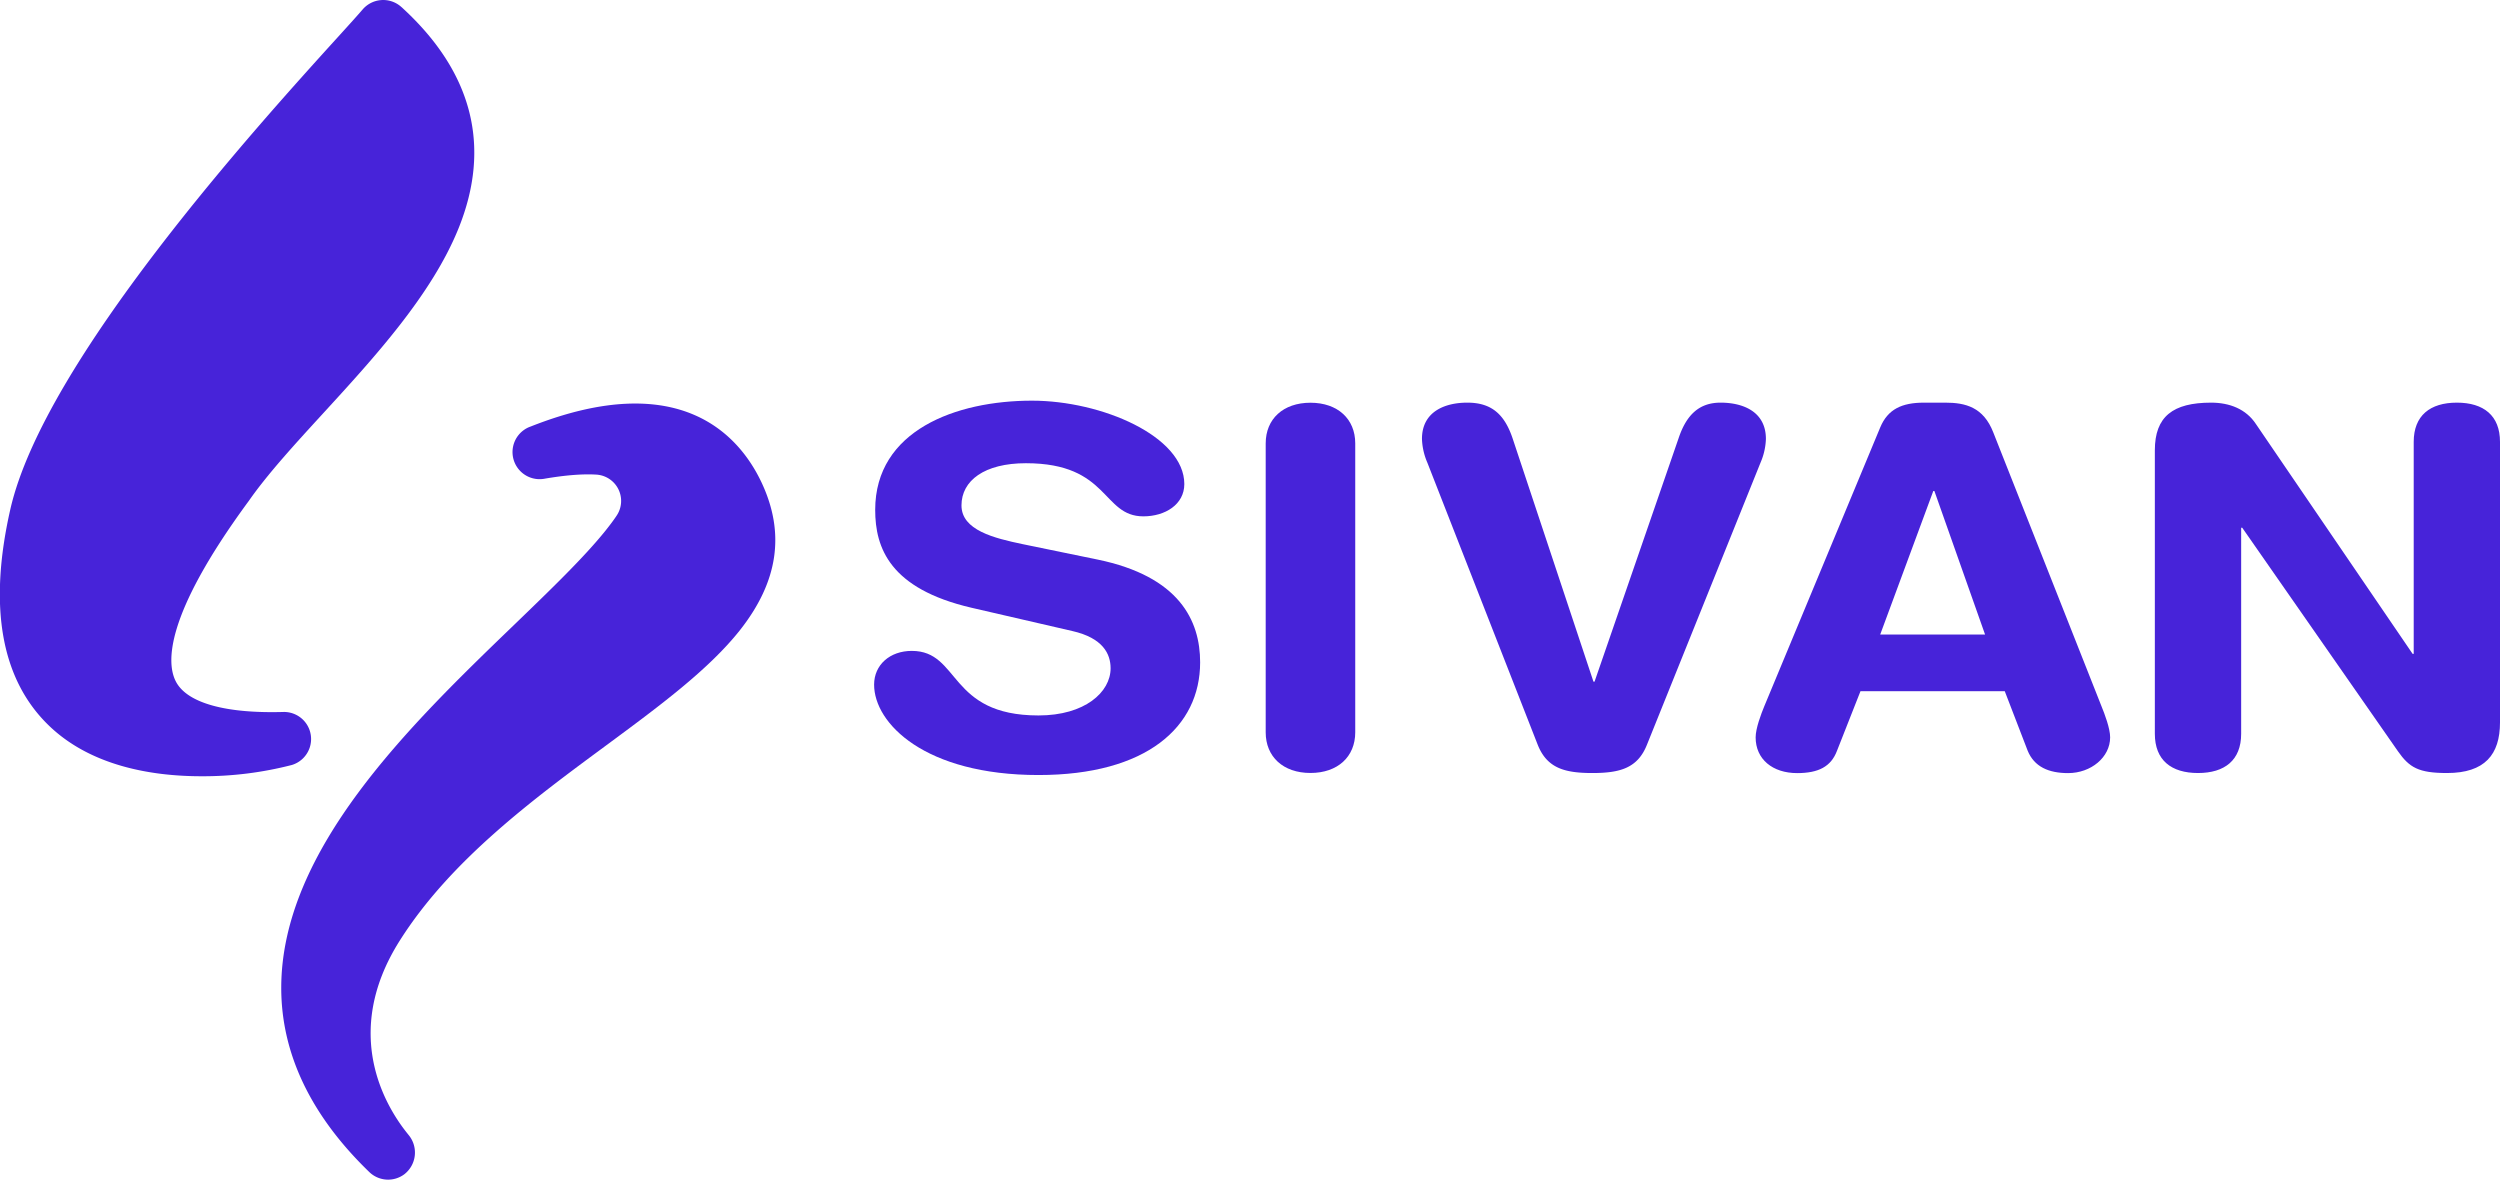
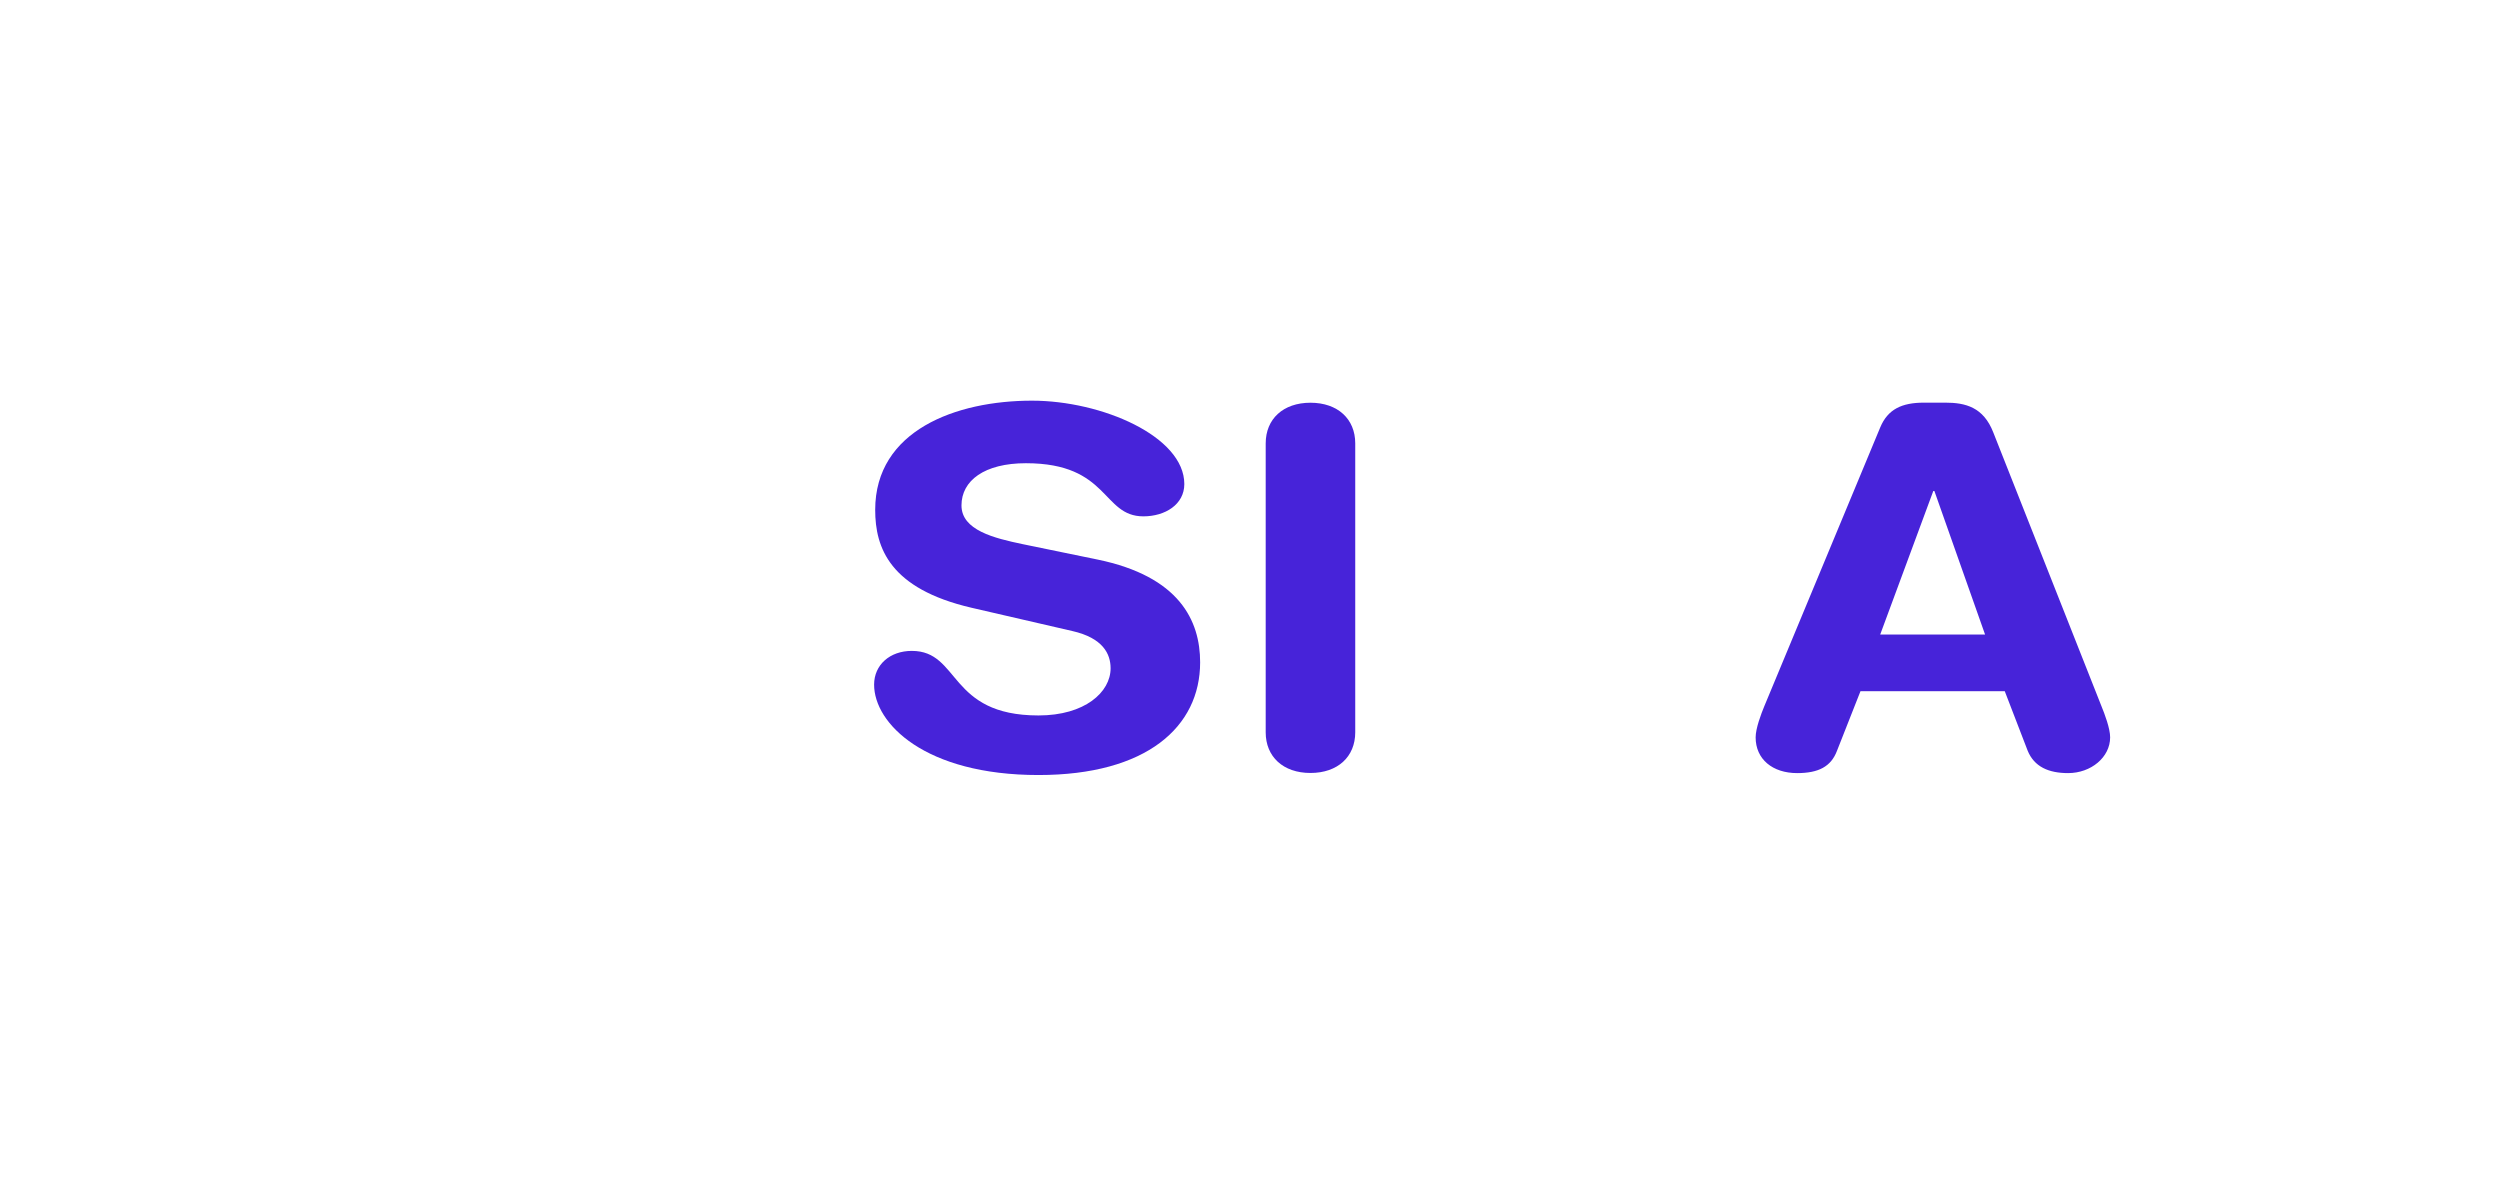
<svg xmlns="http://www.w3.org/2000/svg" viewBox="0 0 922.77 435.43">
  <defs>
    <style>.cls-1{fill:#4723d9;}</style>
  </defs>
  <g id="Calque_2" data-name="Calque 2">
    <g id="Calque_1-2" data-name="Calque 1">
-       <path class="cls-1" d="M273,232.75c-11.56,14.55-29.9,28.09-49.32,42.43-26.88,19.84-57.35,42.33-76.12,72-21.77,34.39-5.1,61.48,3.08,71.52l.3.38a10.15,10.15,0,0,1-1.7,14.35,10,10,0,0,1-12.91-.8c-21.58-20.84-32.52-43.72-32.52-68,0-51.15,47.81-97.23,86.21-134.24,13.15-12.69,25.58-24.67,33.51-34.57,1.64-2.05,3-3.87,4.06-5.47a9.73,9.73,0,0,0-7.41-15.16c-4.63-.29-10.93.08-19.49,1.56a10,10,0,0,1-5.35-19.12l.64-.24c55.27-21.82,77.05,3.6,85.11,20.69C289.91,196.87,287.26,214.75,273,232.75Z" />
-       <path class="cls-1" d="M169.27,84.24c-9.9,24.57-31.2,47.82-50,68.33C108.71,164.1,98.73,175,91.88,184.83l-.15.2c-31.34,42.64-30.25,60-26.79,66.57,4.12,7.87,18.27,11.83,39.82,11.19a10,10,0,0,1,3,19.56,130.92,130.92,0,0,1-33.38,4.17c-18.94,0-40.86-4-56-18.39-17.9-17-22.8-43.95-14.55-80.21C16.34,133.17,95.27,46.13,125,13.37c4-4.4,7.14-7.88,8.87-9.9a10,10,0,0,1,14.09-1.05l.52.45.24.23C174.47,26.84,181.39,54.15,169.27,84.24Z" />
      <path class="cls-1" d="M405.09,206.53c30.23,6.23,37.89,22.54,37.89,37.94,0,23.82-19.75,41.6-59.66,41.6-41.93,0-60.68-19.06-60.68-33.36,0-7.33,5.85-12.46,13.91-12.46,17.94,0,13.3,23.83,46.77,23.83,17.13,0,26.61-8.62,26.61-17.41,0-5.32-2.83-11.18-14.12-13.75l-37.29-8.61c-30-7-35.48-22-35.48-36.11,0-29.32,29.84-40.31,57.86-40.31,25.8,0,56.24,13.19,56.24,30.79,0,7.51-7.06,11.91-15.12,11.91-15.32,0-12.5-19.61-43.34-19.61-15.32,0-23.79,6.41-23.79,15.58s12.1,12.09,22.58,14.29Z" />
      <path class="cls-1" d="M467.18,163.65c0-9,6.45-15,16.52-15s16.53,6,16.53,15V270.31c0,9-6.45,15-16.53,15s-16.52-6-16.52-15Z" />
-       <path class="cls-1" d="M607.9,274.89c-3.43,8.61-9.88,10.44-20.16,10.44S571,283.5,567.58,274.89L526.86,170.8a24,24,0,0,1-2-8.8c0-10.08,8.46-13.38,16.73-13.38,8.87,0,13.71,4.22,16.73,13.2l29.84,89.79h.4l31-89.79c3-9,7.86-13.2,15.52-13.2,8.27,0,16.73,3.3,16.73,13.38a24,24,0,0,1-2,8.8Z" />
      <path class="cls-1" d="M694,157.78c2.82-6.78,8.06-9.16,16.13-9.16H718c7.46,0,14.11,1.65,17.74,11l39.91,101c1.21,2.94,3.22,8.25,3.22,11.55,0,7.33-7.05,13.19-15.52,13.19-7.25,0-12.49-2.38-14.91-8.24l-8.47-22H686.72l-8.67,22c-2.21,5.86-6.85,8.24-14.71,8.24-9.07,0-15.32-5.13-15.32-13.19,0-3.3,2-8.61,3.22-11.55Zm20,23.46h-.41L694,234.2h38.7Z" />
-       <path class="cls-1" d="M795.37,166.21c0-12.46,6.66-17.59,20.77-17.59,6.85,0,12.9,2.38,16.53,7.88l57.85,84.85h.4V163.1c0-9.72,6.05-14.48,15.93-14.48s15.92,4.76,15.92,14.48V266.64c0,11.91-5.64,18.69-19.55,18.69-10.48,0-13.91-2-18.14-8.06L827.63,194.8h-.4v76.06c0,9.71-6.05,14.47-15.93,14.47s-15.93-4.76-15.93-14.47Z" />
    </g>
  </g>
</svg>